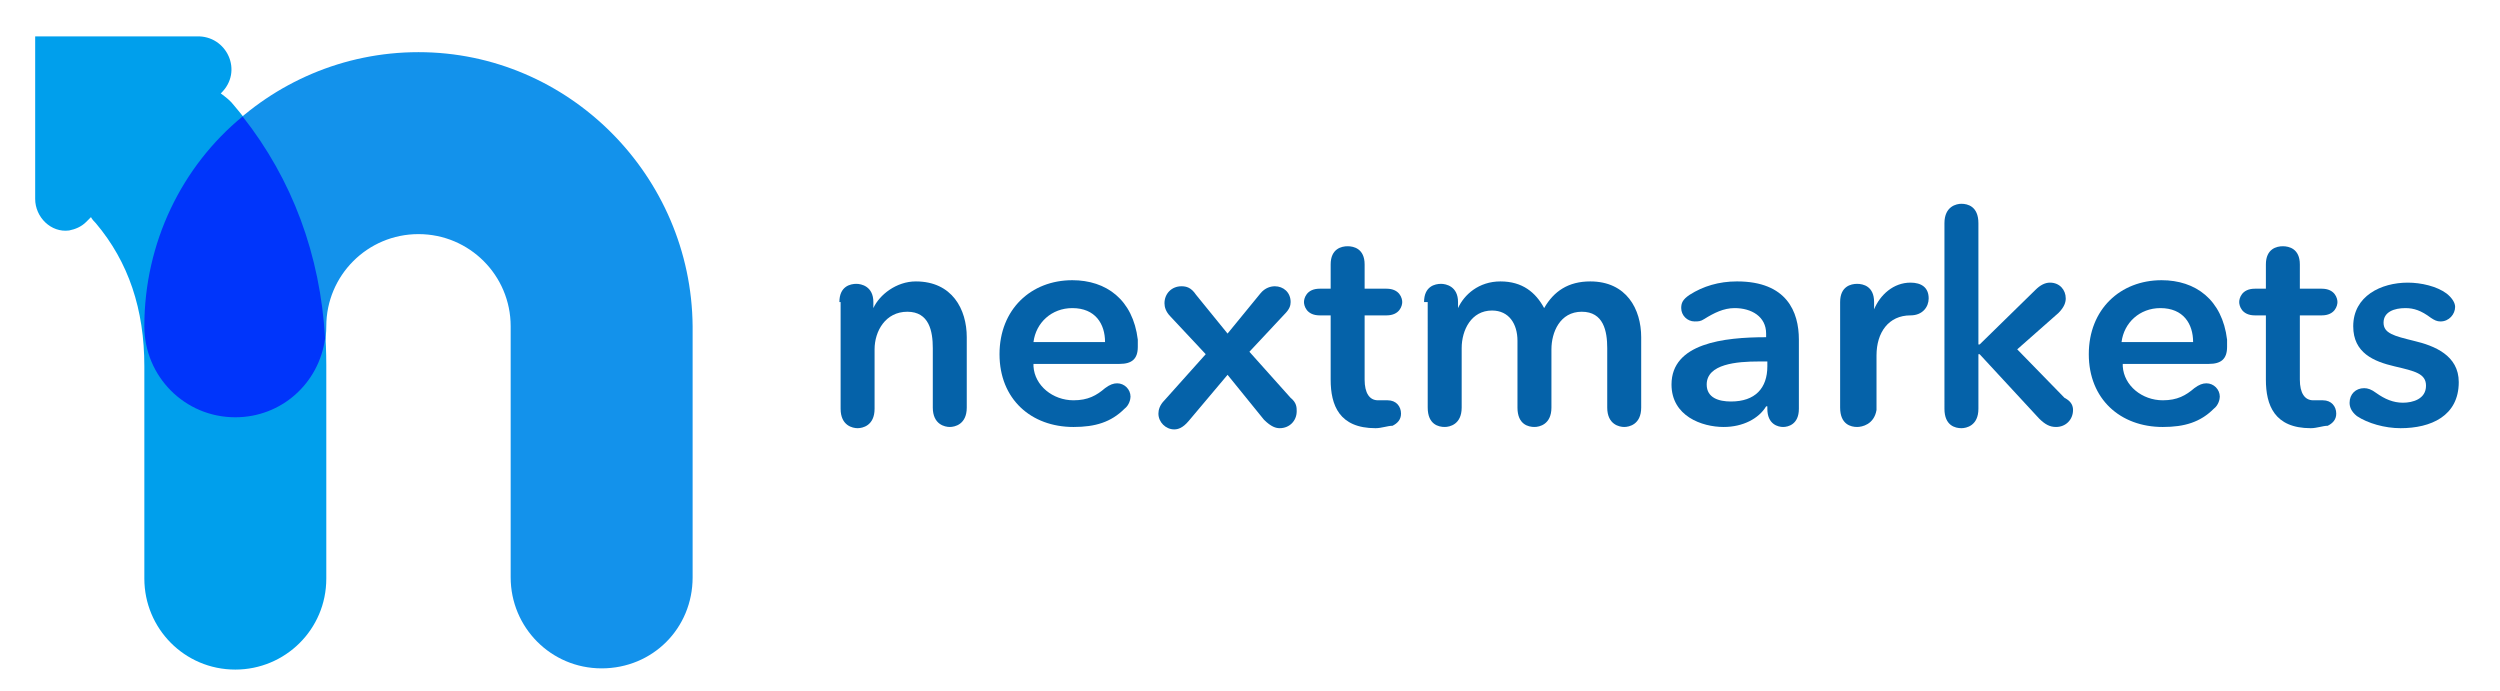
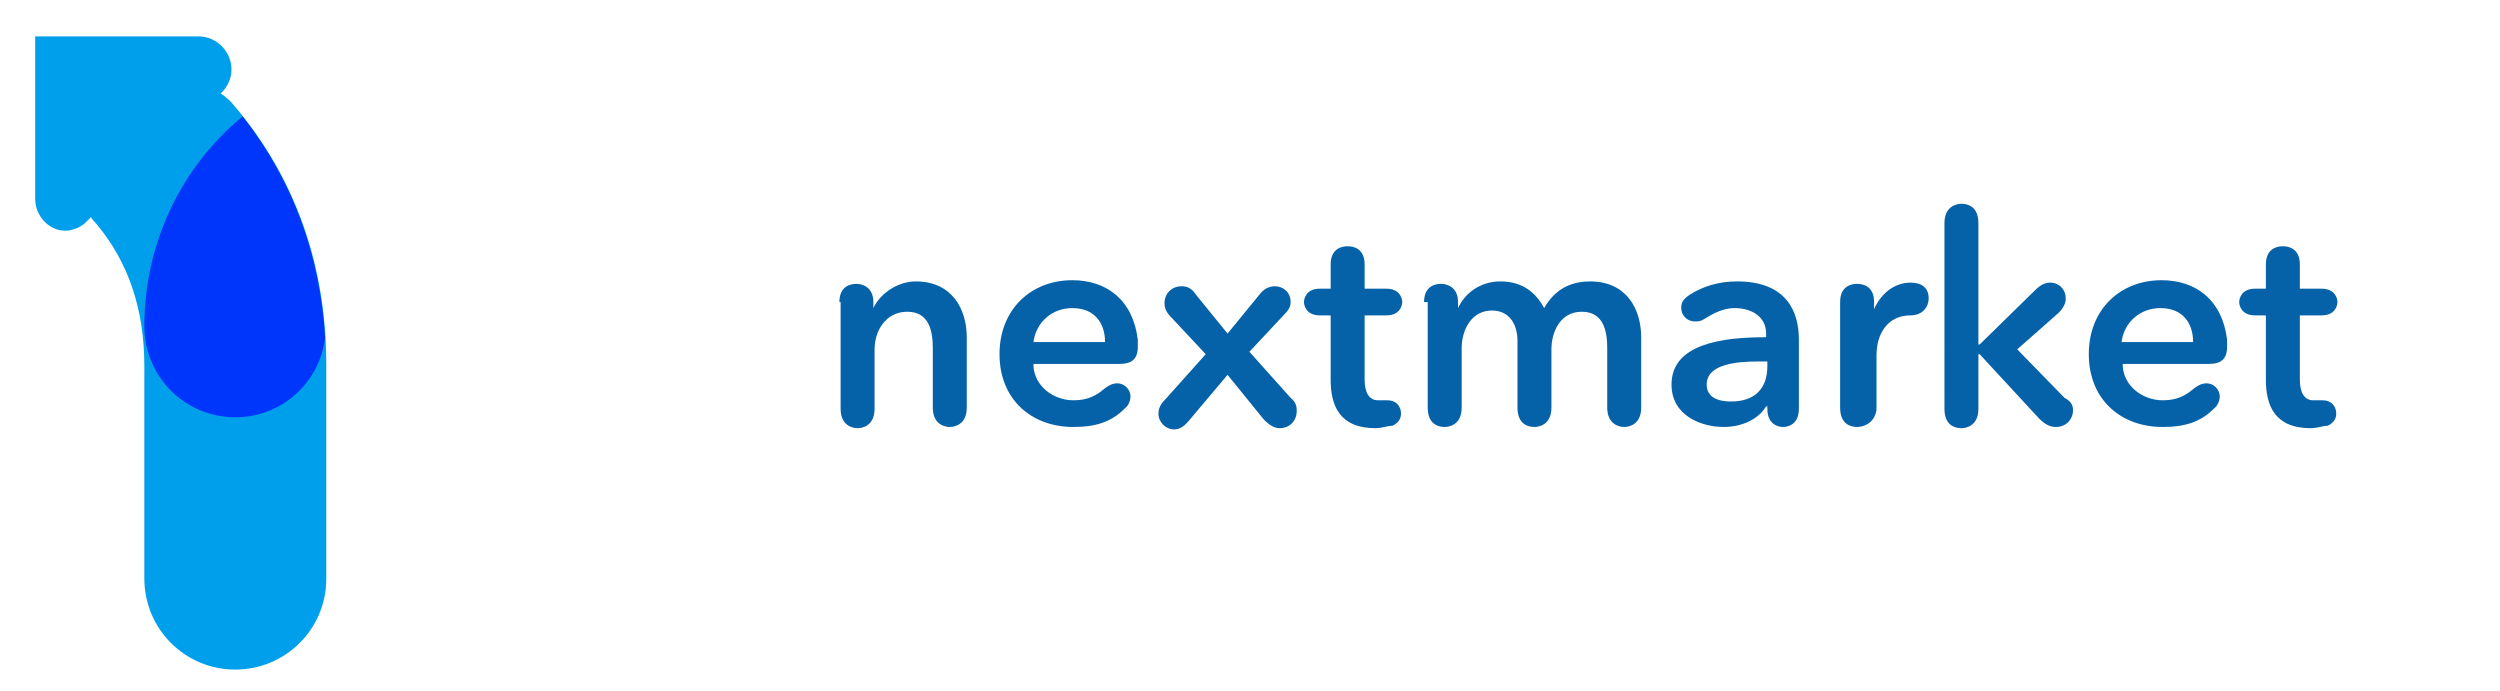
<svg xmlns="http://www.w3.org/2000/svg" version="1.1" id="Ebene_1" x="0px" y="0px" viewBox="0 0 206.1 57" style="enable-background:new 0 0 206.1 57;" xml:space="preserve" width="100%" height="100%">
  <style type="text/css"> .st0{fill:#0562A9;} .st1{fill:#009FEC;} .st2{fill:#1392EB;} .st3{fill:#0035FB;} </style>
  <g id="Logo">
    <g id="XMLID_30_">
      <path class="st0" d="M69.2,24.9c0-1.3,0.9-1.5,1.4-1.5c0.4,0,1.4,0.2,1.4,1.5v0.5h0c0.5-1.1,1.9-2.2,3.5-2.2c3,0,4.2,2.3,4.2,4.6 v5.8c0,1.4-1,1.6-1.4,1.6s-1.4-0.2-1.4-1.6v-4.9c0-1.4-0.3-3-2.1-3c-1.8,0-2.7,1.6-2.7,3.1v4.9c0,1.4-1,1.6-1.4,1.6 s-1.4-0.2-1.4-1.6V24.9z" />
      <path class="st0" d="M85.2,30.2c0.1,1.6,1.6,2.8,3.3,2.8c1.2,0,1.9-0.4,2.6-1c0.4-0.3,0.7-0.4,1-0.4c0.6,0,1.1,0.5,1.1,1.1 c0,0.2-0.1,0.7-0.5,1c-1.1,1.1-2.4,1.5-4.2,1.5c-3.5,0-6.1-2.3-6.1-6c0-3.7,2.6-6.1,6-6.1c2.8,0,5,1.6,5.4,4.9c0,0.2,0,0.4,0,0.6 c0,1-0.5,1.4-1.5,1.4H85.2z M91.1,28.2c0-1.5-0.8-2.8-2.7-2.8c-1.7,0-3,1.2-3.2,2.8H91.1z" />
      <path class="st0" d="M106.9,33.9c0,0.8-0.6,1.4-1.4,1.4c-0.3,0-0.7-0.1-1.3-0.7l-3-3.7l-3.2,3.8c-0.5,0.6-0.9,0.7-1.2,0.7 c-0.7,0-1.3-0.6-1.3-1.3c0-0.3,0.1-0.7,0.5-1.1l3.4-3.8l-2.9-3.1c-0.4-0.4-0.5-0.8-0.5-1.1c0-0.8,0.6-1.4,1.4-1.4 c0.4,0,0.8,0.1,1.2,0.7l2.6,3.2l2.7-3.3c0.4-0.5,0.9-0.6,1.2-0.6c0.7,0,1.3,0.5,1.3,1.3c0,0.3-0.1,0.6-0.5,1L103,29l3.4,3.8 C106.9,33.2,106.9,33.6,106.9,33.9z" />
      <path class="st0" d="M113.4,35.3c-3,0-3.7-1.9-3.7-4v-5.3h-0.9c-1.1,0-1.3-0.8-1.3-1.1s0.2-1.1,1.3-1.1h0.9v-2 c0-1.3,0.9-1.5,1.4-1.5c0.5,0,1.4,0.2,1.4,1.5v2h1.8c1.1,0,1.3,0.8,1.3,1.1s-0.2,1.1-1.3,1.1h-1.8v5.3c0,1.1,0.4,1.7,1.1,1.7 c0.1,0,0.3,0,0.5,0c0.2,0,0.2,0,0.3,0c0.7,0,1.1,0.5,1.1,1.1c0,0.5-0.3,0.8-0.7,1C114.4,35.1,113.9,35.3,113.4,35.3z" />
      <path class="st0" d="M117.4,24.9c0-1.3,0.9-1.5,1.4-1.5c0.4,0,1.4,0.2,1.4,1.5v0.5h0c0.5-1.1,1.7-2.2,3.5-2.2 c1.8,0,2.9,0.9,3.6,2.2c0.8-1.4,2-2.2,3.8-2.2c3,0,4.2,2.3,4.2,4.6v5.8c0,1.4-1,1.6-1.4,1.6s-1.4-0.2-1.4-1.6v-4.9 c0-1.4-0.3-3-2.1-3c-1.8,0-2.5,1.7-2.5,3.1v4.8c0,1.4-1,1.6-1.4,1.6c-0.5,0-1.4-0.2-1.4-1.6v-5.5c0-1.4-0.7-2.5-2.1-2.5 c-1.7,0-2.5,1.6-2.5,3.1v4.9c0,1.4-1,1.6-1.4,1.6c-0.5,0-1.4-0.2-1.4-1.6V24.9z" />
      <path class="st0" d="M147,35.2c-0.4,0-1.3-0.2-1.3-1.5v-0.2h-0.1c-0.6,1-1.9,1.7-3.5,1.7c-1.8,0-4.3-0.9-4.3-3.5 c0-3.4,4.3-3.9,7.8-3.9v-0.3c0-1.4-1.2-2.1-2.6-2.1c-0.9,0-1.7,0.4-2.5,0.9c-0.3,0.2-0.5,0.2-0.8,0.2c-0.6,0-1.1-0.5-1.1-1.1 c0-0.4,0.1-0.7,0.7-1.1c1.1-0.7,2.4-1.1,3.9-1.1c4.1,0,5.1,2.5,5.1,4.8v5.7C148.3,35,147.4,35.2,147,35.2z M145,29.8 c-1.8,0-4.3,0.2-4.3,1.9c0,1.1,1,1.4,2,1.4c2,0,3-1.1,3-2.9v-0.4H145z" />
      <path class="st0" d="M153.1,35.2c-0.5,0-1.4-0.2-1.4-1.6v-8.7c0-1.3,0.9-1.5,1.4-1.5c0.5,0,1.4,0.2,1.4,1.5v0.6h0 c0.5-1.2,1.6-2.2,3-2.2c0.9,0,1.5,0.4,1.5,1.3c0,0.7-0.5,1.4-1.5,1.4c-1.8,0-2.8,1.4-2.8,3.3v4.5C154.5,35,153.5,35.2,153.1,35.2z " />
      <path class="st0" d="M170.9,33.8c0,0.8-0.6,1.4-1.4,1.4c-0.5,0-0.9-0.2-1.4-0.7l-4.9-5.3h-0.1v4.5c0,1.4-1,1.6-1.4,1.6 c-0.5,0-1.4-0.2-1.4-1.6V18.4c0-1.4,1-1.6,1.4-1.6c0.5,0,1.4,0.2,1.4,1.6v10h0.1l4.6-4.5c0.4-0.4,0.8-0.6,1.2-0.6 c0.8,0,1.3,0.6,1.3,1.3c0,0.3-0.1,0.7-0.6,1.2l-3.4,3l3.9,4C170.8,33.1,170.9,33.5,170.9,33.8z" />
      <path class="st0" d="M175,30.2c0.1,1.6,1.6,2.8,3.3,2.8c1.2,0,1.9-0.4,2.6-1c0.4-0.3,0.7-0.4,1-0.4c0.6,0,1.1,0.5,1.1,1.1 c0,0.2-0.1,0.7-0.5,1c-1.1,1.1-2.4,1.5-4.2,1.5c-3.5,0-6.1-2.3-6.1-6c0-3.7,2.6-6.1,6-6.1c2.8,0,5,1.6,5.4,4.9c0,0.2,0,0.4,0,0.6 c0,1-0.5,1.4-1.5,1.4H175z M180.8,28.2c0-1.5-0.8-2.8-2.7-2.8c-1.7,0-3,1.2-3.2,2.8H180.8z" />
      <path class="st0" d="M190.5,35.3c-3,0-3.7-1.9-3.7-4v-5.3h-0.9c-1.1,0-1.3-0.8-1.3-1.1s0.2-1.1,1.3-1.1h0.9v-2 c0-1.3,0.9-1.5,1.4-1.5c0.5,0,1.4,0.2,1.4,1.5v2h1.8c1.1,0,1.3,0.8,1.3,1.1s-0.2,1.1-1.3,1.1h-1.8v5.3c0,1.1,0.4,1.7,1.1,1.7 c0.1,0,0.3,0,0.5,0c0.2,0,0.2,0,0.3,0c0.7,0,1.1,0.5,1.1,1.1c0,0.5-0.3,0.8-0.7,1C191.5,35.1,191,35.3,190.5,35.3z" />
-       <path class="st0" d="M198.3,25.4c-0.9,0-1.8,0.3-1.8,1.2c0,0.9,0.9,1.1,2.5,1.5c1.7,0.4,3.7,1.2,3.7,3.4c0,2.8-2.3,3.8-4.8,3.8 c-1.3,0-2.7-0.4-3.6-1c-0.5-0.4-0.6-0.8-0.6-1.1c0-0.7,0.5-1.2,1.2-1.2c0.3,0,0.6,0.1,1,0.4c0.7,0.5,1.4,0.8,2.2,0.8 c0.8,0,1.9-0.3,1.9-1.4c0-1-0.9-1.2-2.6-1.6c-1.7-0.4-3.4-1.1-3.4-3.3c0-2.5,2.3-3.6,4.5-3.6c1.1,0,2.4,0.3,3.2,0.9 c0.5,0.4,0.7,0.8,0.7,1.1c0,0.6-0.5,1.2-1.2,1.2c-0.3,0-0.5-0.1-0.8-0.3C199.6,25.6,199,25.4,198.3,25.4z" />
    </g>
    <g>
      <g>
        <path class="st1" d="M19.3,8.7c-0.3-0.4-0.7-0.7-1.1-1l0,0c1.9-1.8,0.5-4.8-2-4.7H2.9l0,13.4c0,1.5,1.3,2.8,2.8,2.6 c0.5-0.1,1-0.3,1.4-0.7l0.4-0.4c0.1,0.2,0.3,0.4,0.4,0.5c2.7,3.2,4,7.1,4,11.8v17.5c0,4.1,3.3,7.5,7.5,7.5c4.1,0,7.5-3.3,7.5-7.5 V30.1C26.9,21.8,24.3,14.6,19.3,8.7z" />
      </g>
      <g>
        <g>
-           <path class="st2" d="M34.5,4.3c-12.4,0-22.6,10.1-22.6,22.6c0,4.1,3.3,7.5,7.5,7.5c4.1,0,7.5-3.3,7.5-7.5c0-4.2,3.4-7.6,7.6-7.6 s7.6,3.4,7.6,7.6v20.7c0,4.1,3.3,7.5,7.5,7.5s7.5-3.3,7.5-7.5V26.9C57,14.5,46.9,4.3,34.5,4.3" />
-         </g>
+           </g>
      </g>
      <g>
        <g>
          <path class="st3" d="M20,9.6c-5,4.1-8.1,10.4-8.1,17.3c0,4.1,3.3,7.5,7.5,7.5c3.8,0,6.9-2.8,7.4-6.5C26.4,21,24.1,14.8,20,9.6" />
        </g>
      </g>
    </g>
  </g>
</svg>